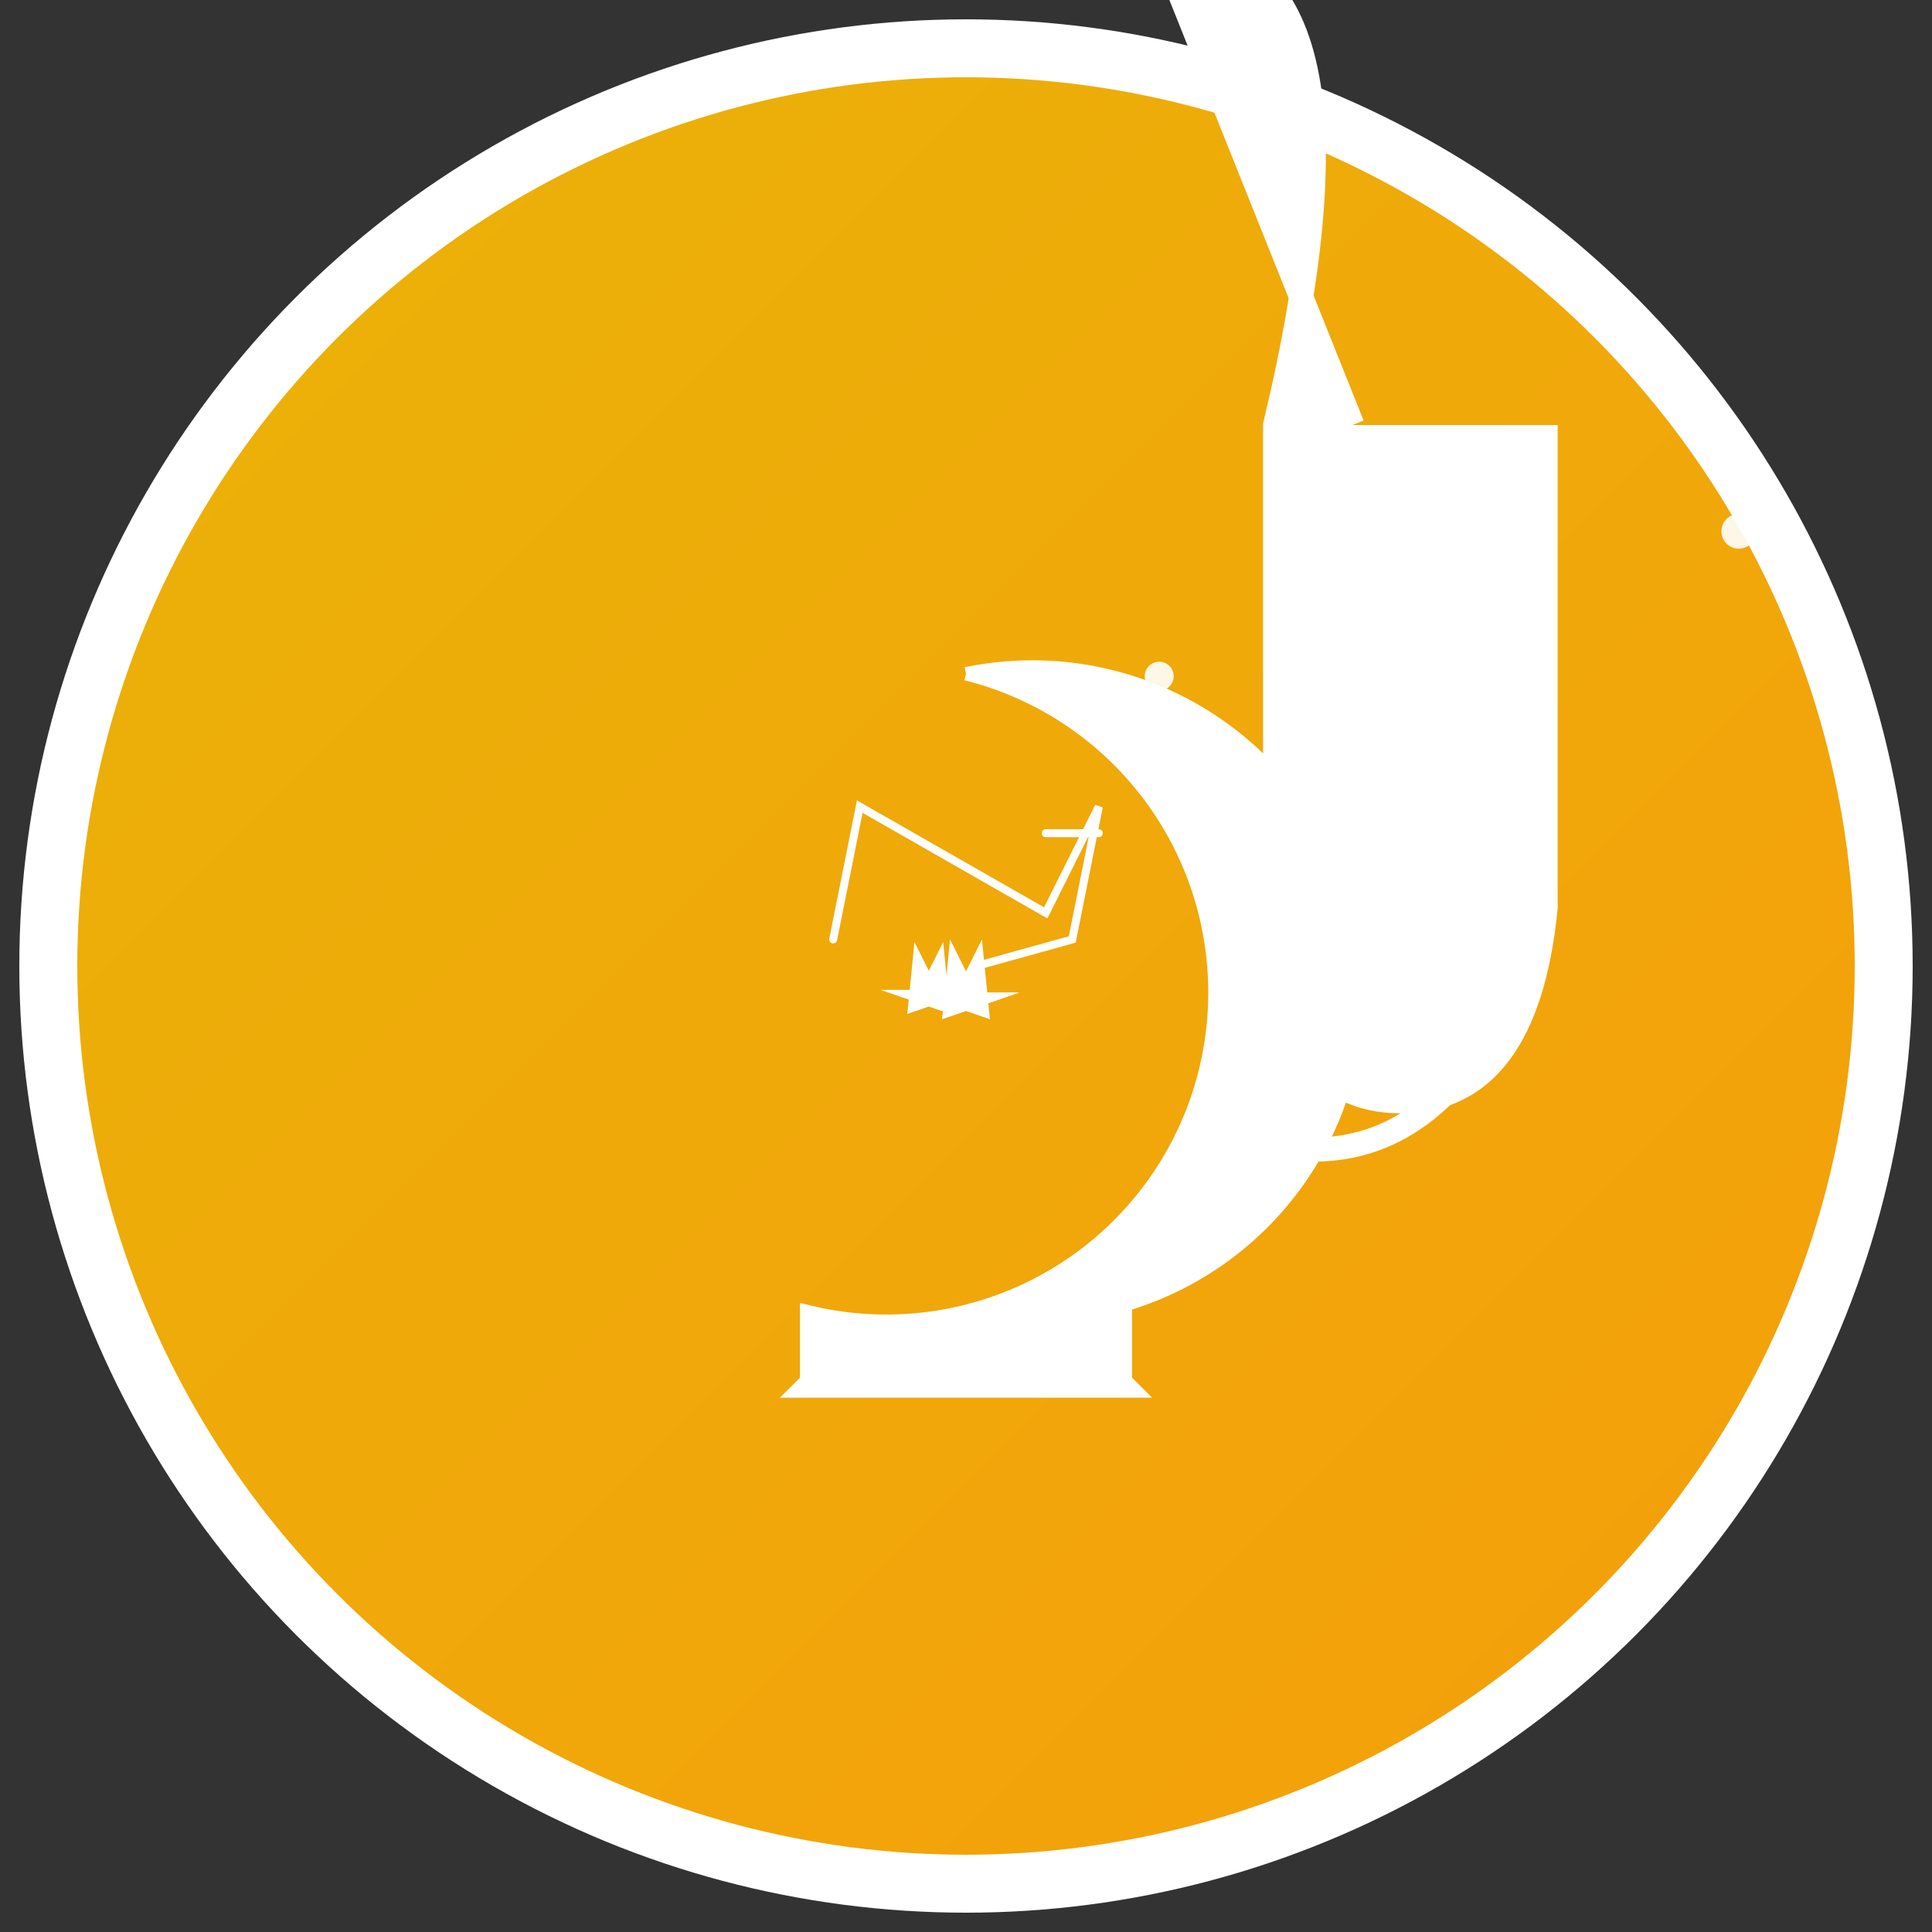
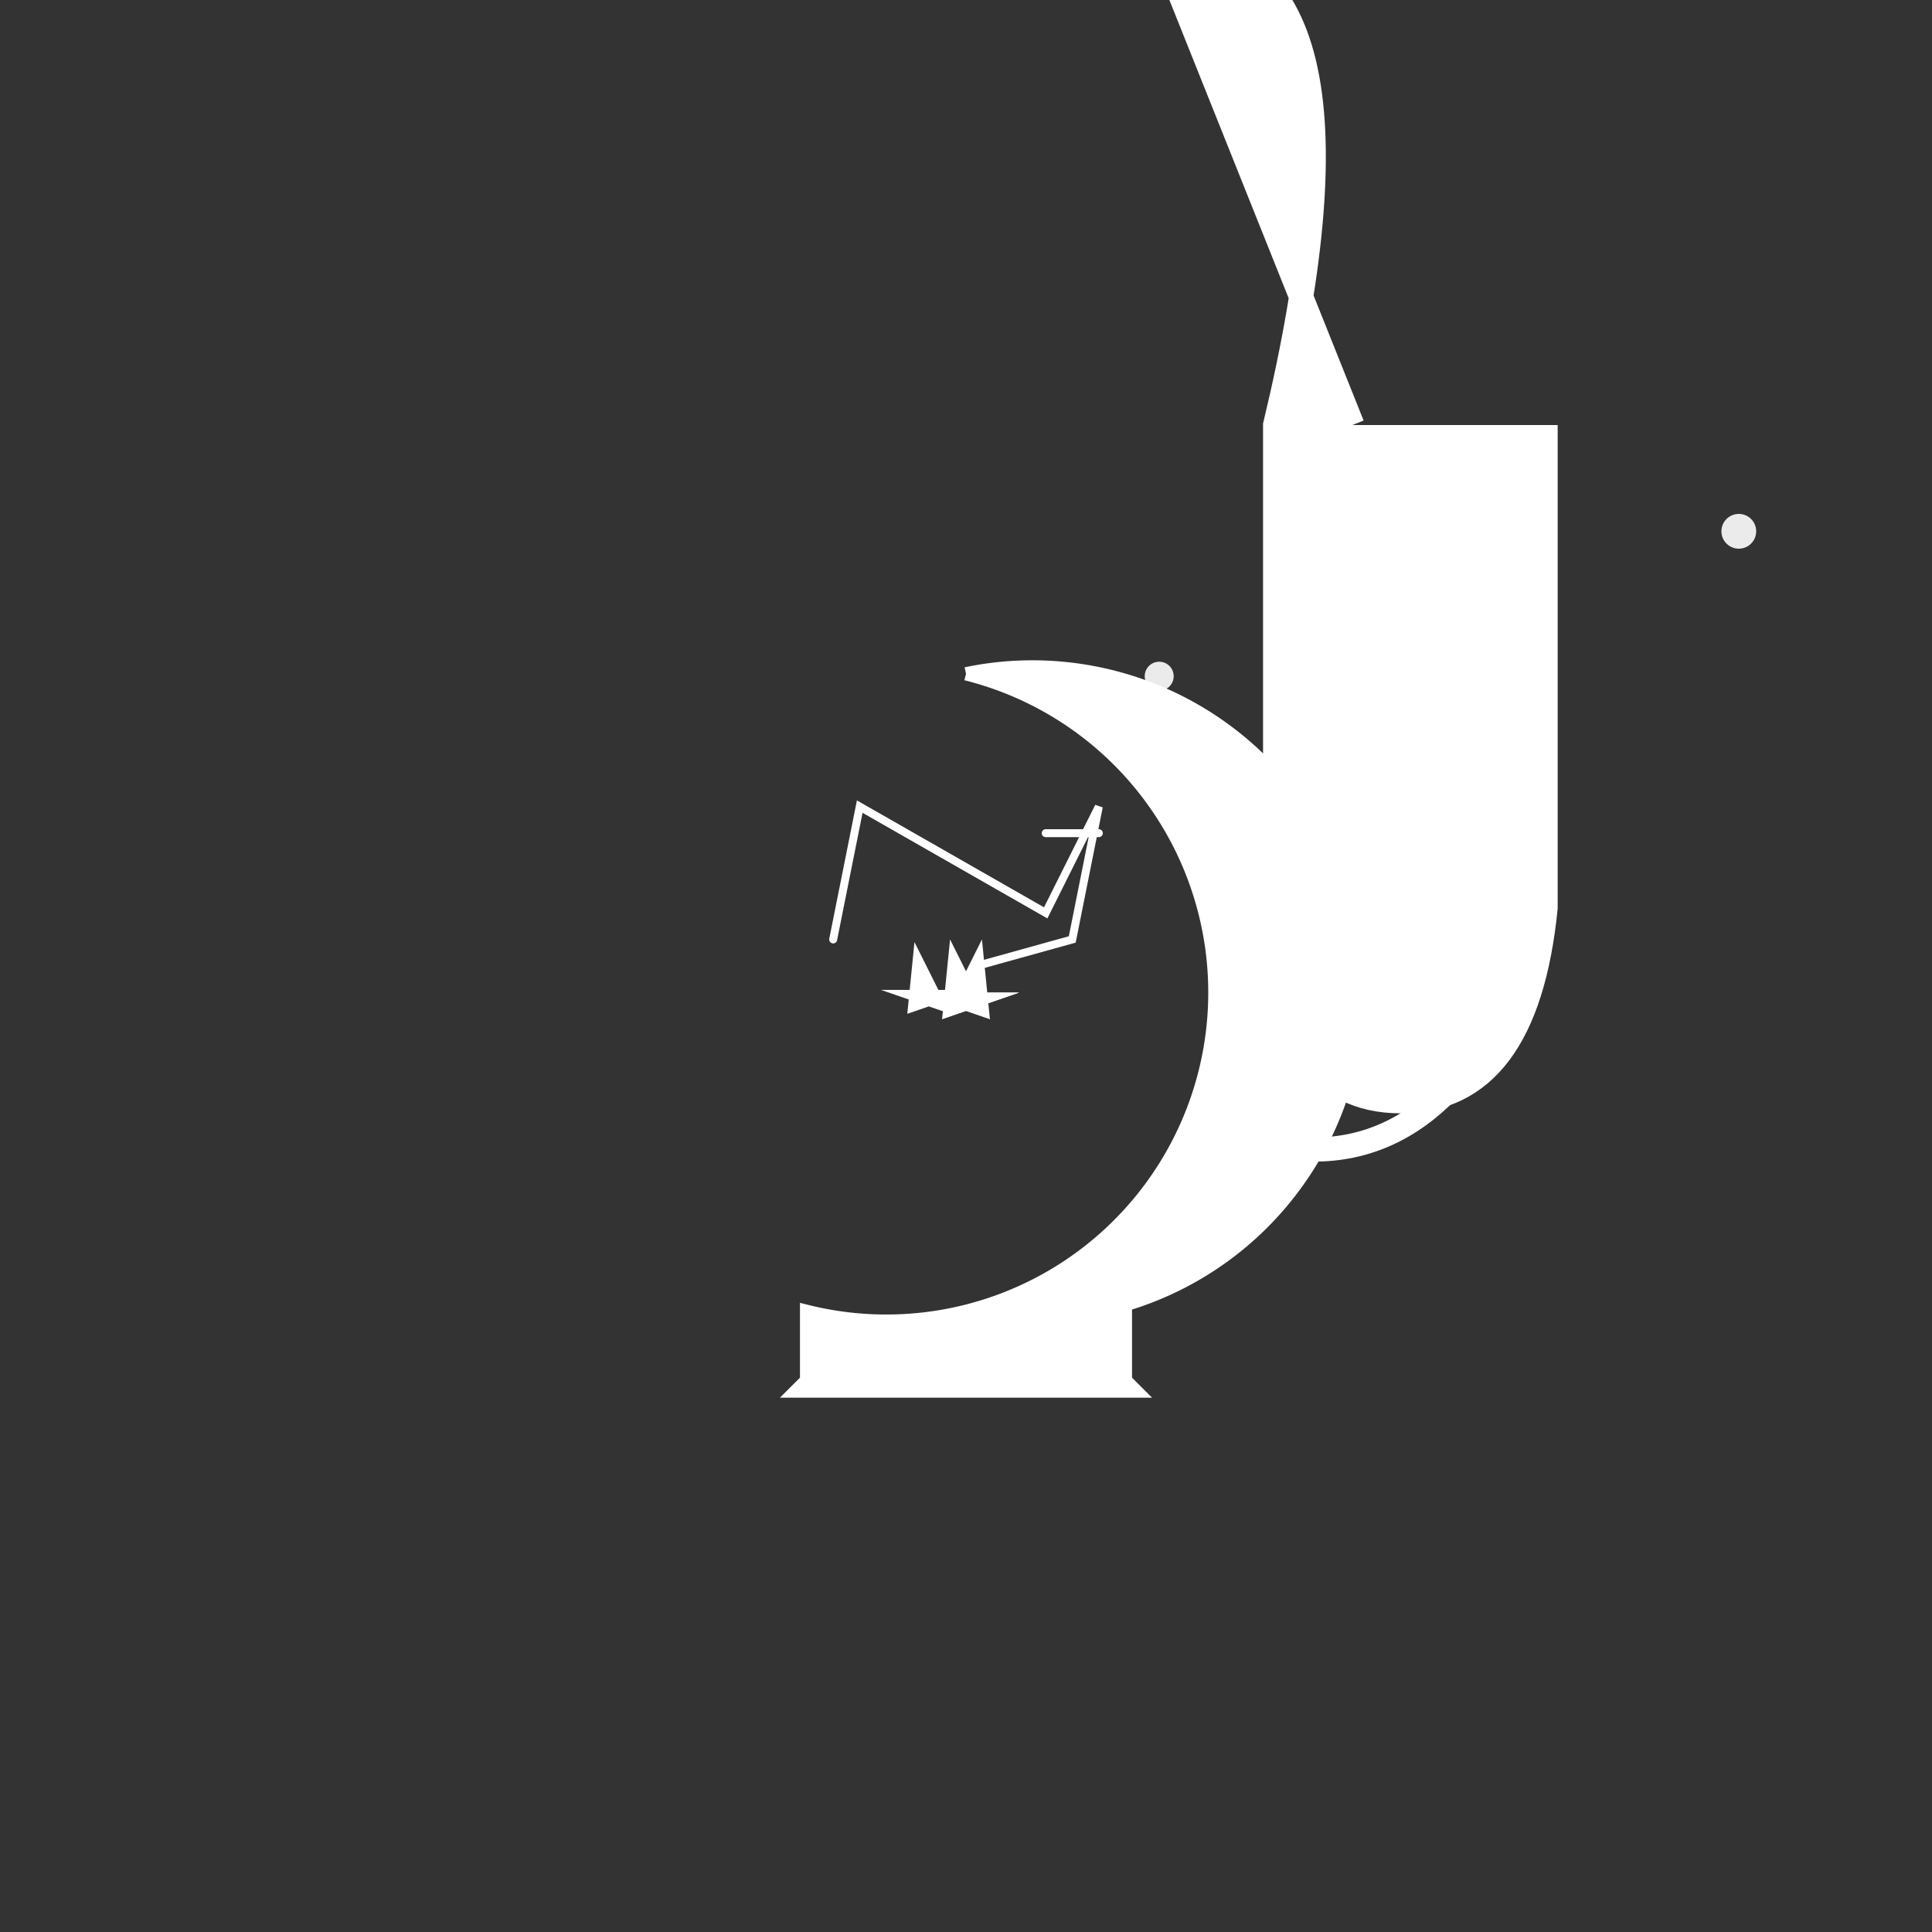
<svg xmlns="http://www.w3.org/2000/svg" viewBox="0 0 200 200" class="w-24 h-24">
  <rect x="0" y="0" width="200" height="200" fill="#333333" stroke="none" />
  <defs>
    <linearGradient id="grad3" x1="0%" y1="0%" x2="100%" y2="100%">
      <stop offset="0%" style="stop-color:#eab308;stop-opacity:1" />
      <stop offset="100%" style="stop-color:#f59e0b;stop-opacity:1" />
    </linearGradient>
  </defs>
-   <circle cx="100" cy="100" r="95" fill="url(#grad3)" stroke="#ffffff" stroke-width="6" />
  <g transform="translate(100,100) scale(0.55)">
    <path d="M 0 -55               A 50 50 0 1 1 25 65               L 30 65               L 30 78               L 32 80               L -32 80               L -30 78               L -30 65               A 20 20 0 1 0 0 -55" fill="#ffffff" stroke="#ffffff" stroke-width="2.5" />
    <g class="transform rotate(-20)">
      <polygon points="3,-5 4.5,10 -10,5 10,5 -4.5,10" fill="#ffffff" />
      <polygon points="-3,-5 -4.5,10 10,5 -10,5 4.5,10" fill="#ffffff" />
    </g>
    <g transform="translate(-7,0) scale(0.9)">
-       <polygon points="3,-5 4.5,10 -10,5 10,5 -4.5,10" fill="#ffffff" />
      <polygon points="-3,-5 -4.5,10 10,5 -10,5 4.5,10" fill="#ffffff" />
    </g>
    <path d="M -25 -5               L -20 -30               L 15 -10               L 25 -30               L 20 -5               L 2 0               M 15 -25               L 25 -25" fill="none" stroke="#ffffff" stroke-width="1.5" stroke-linecap="round" />
  </g>
  <g stroke="#ffffff" stroke-width="2.5" transform="translate(130,-6)">
    <path d="M 30 50               L 30 100               Q 28 120 15 120               Q 2 120 2 100               L 2 50               Q 14 0 -10 0               L 10 50" fill="#ffffff" />
    <path d="M 30 100               Q 22 125 6 125               Q 0 125 0 110               L 15 110               Q 22 110 22 100" fill="none" />
  </g>
  <g fill="#ffffff" opacity="0.9" class="animate-pulse">
    <circle cx="120" cy="70" r="1.5" />
    <circle cx="155" cy="90" r="1.2" />
    <circle cx="180" cy="55" r="1.8" />
  </g>
</svg>